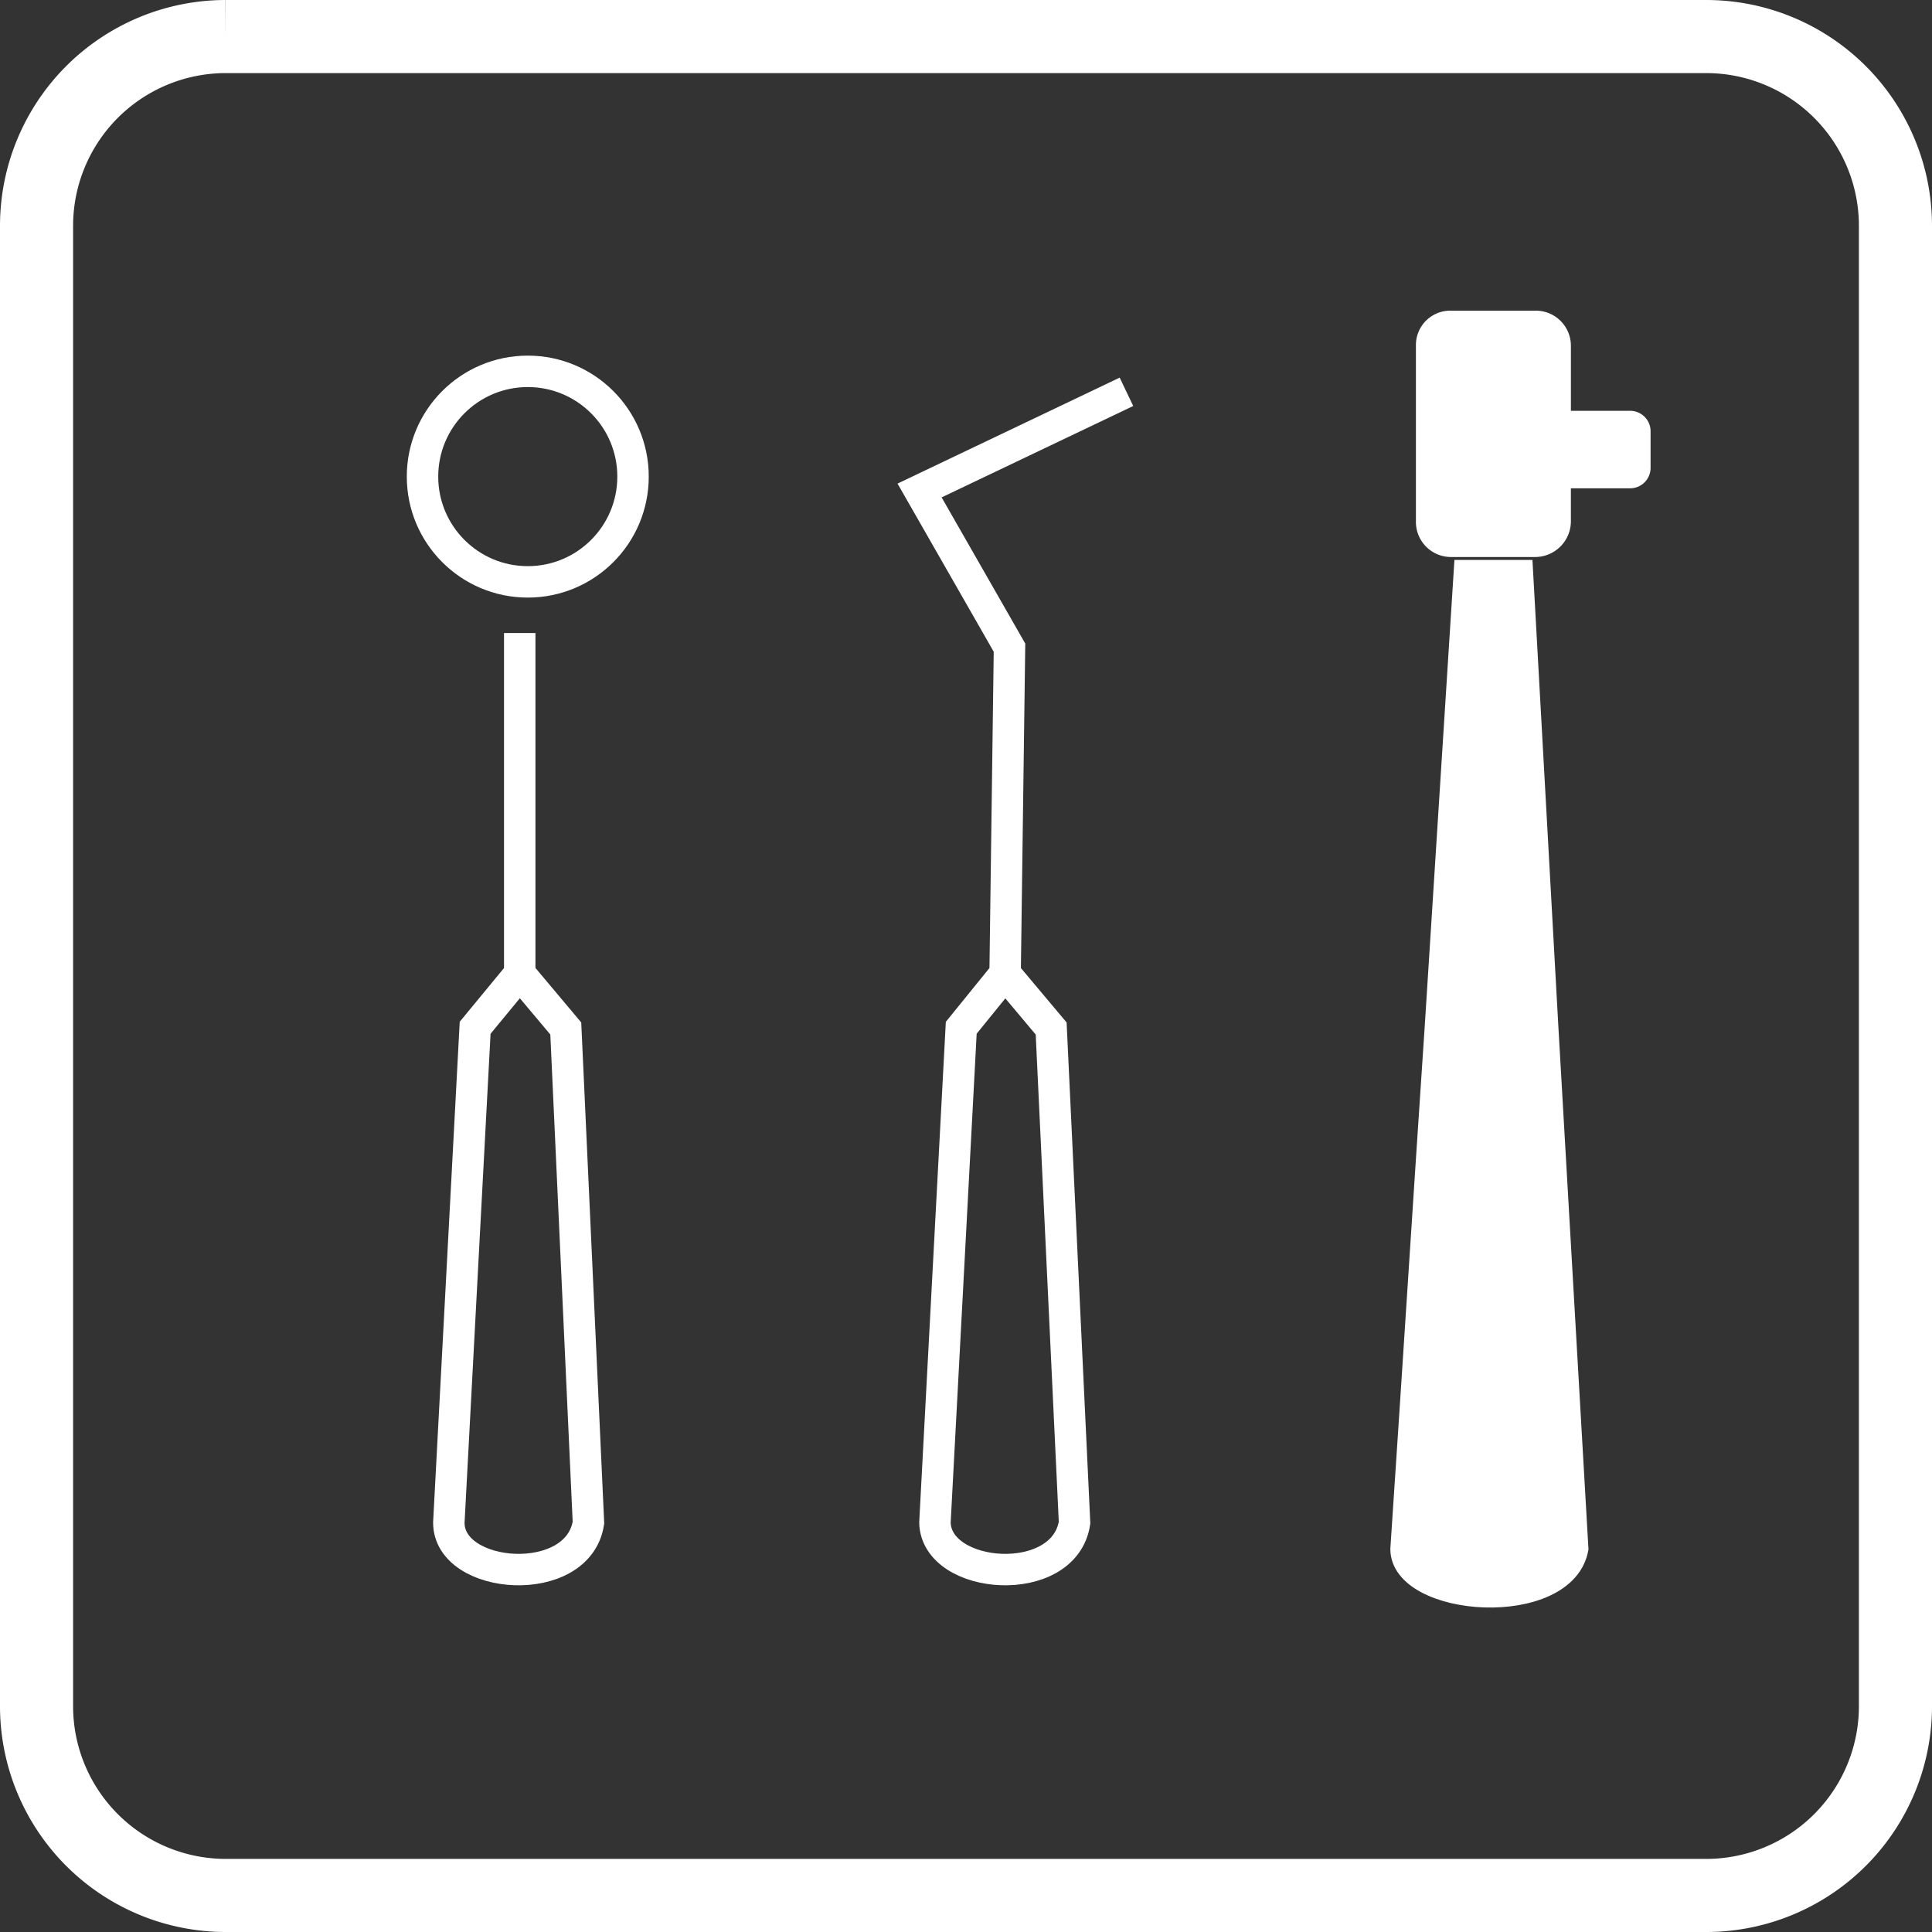
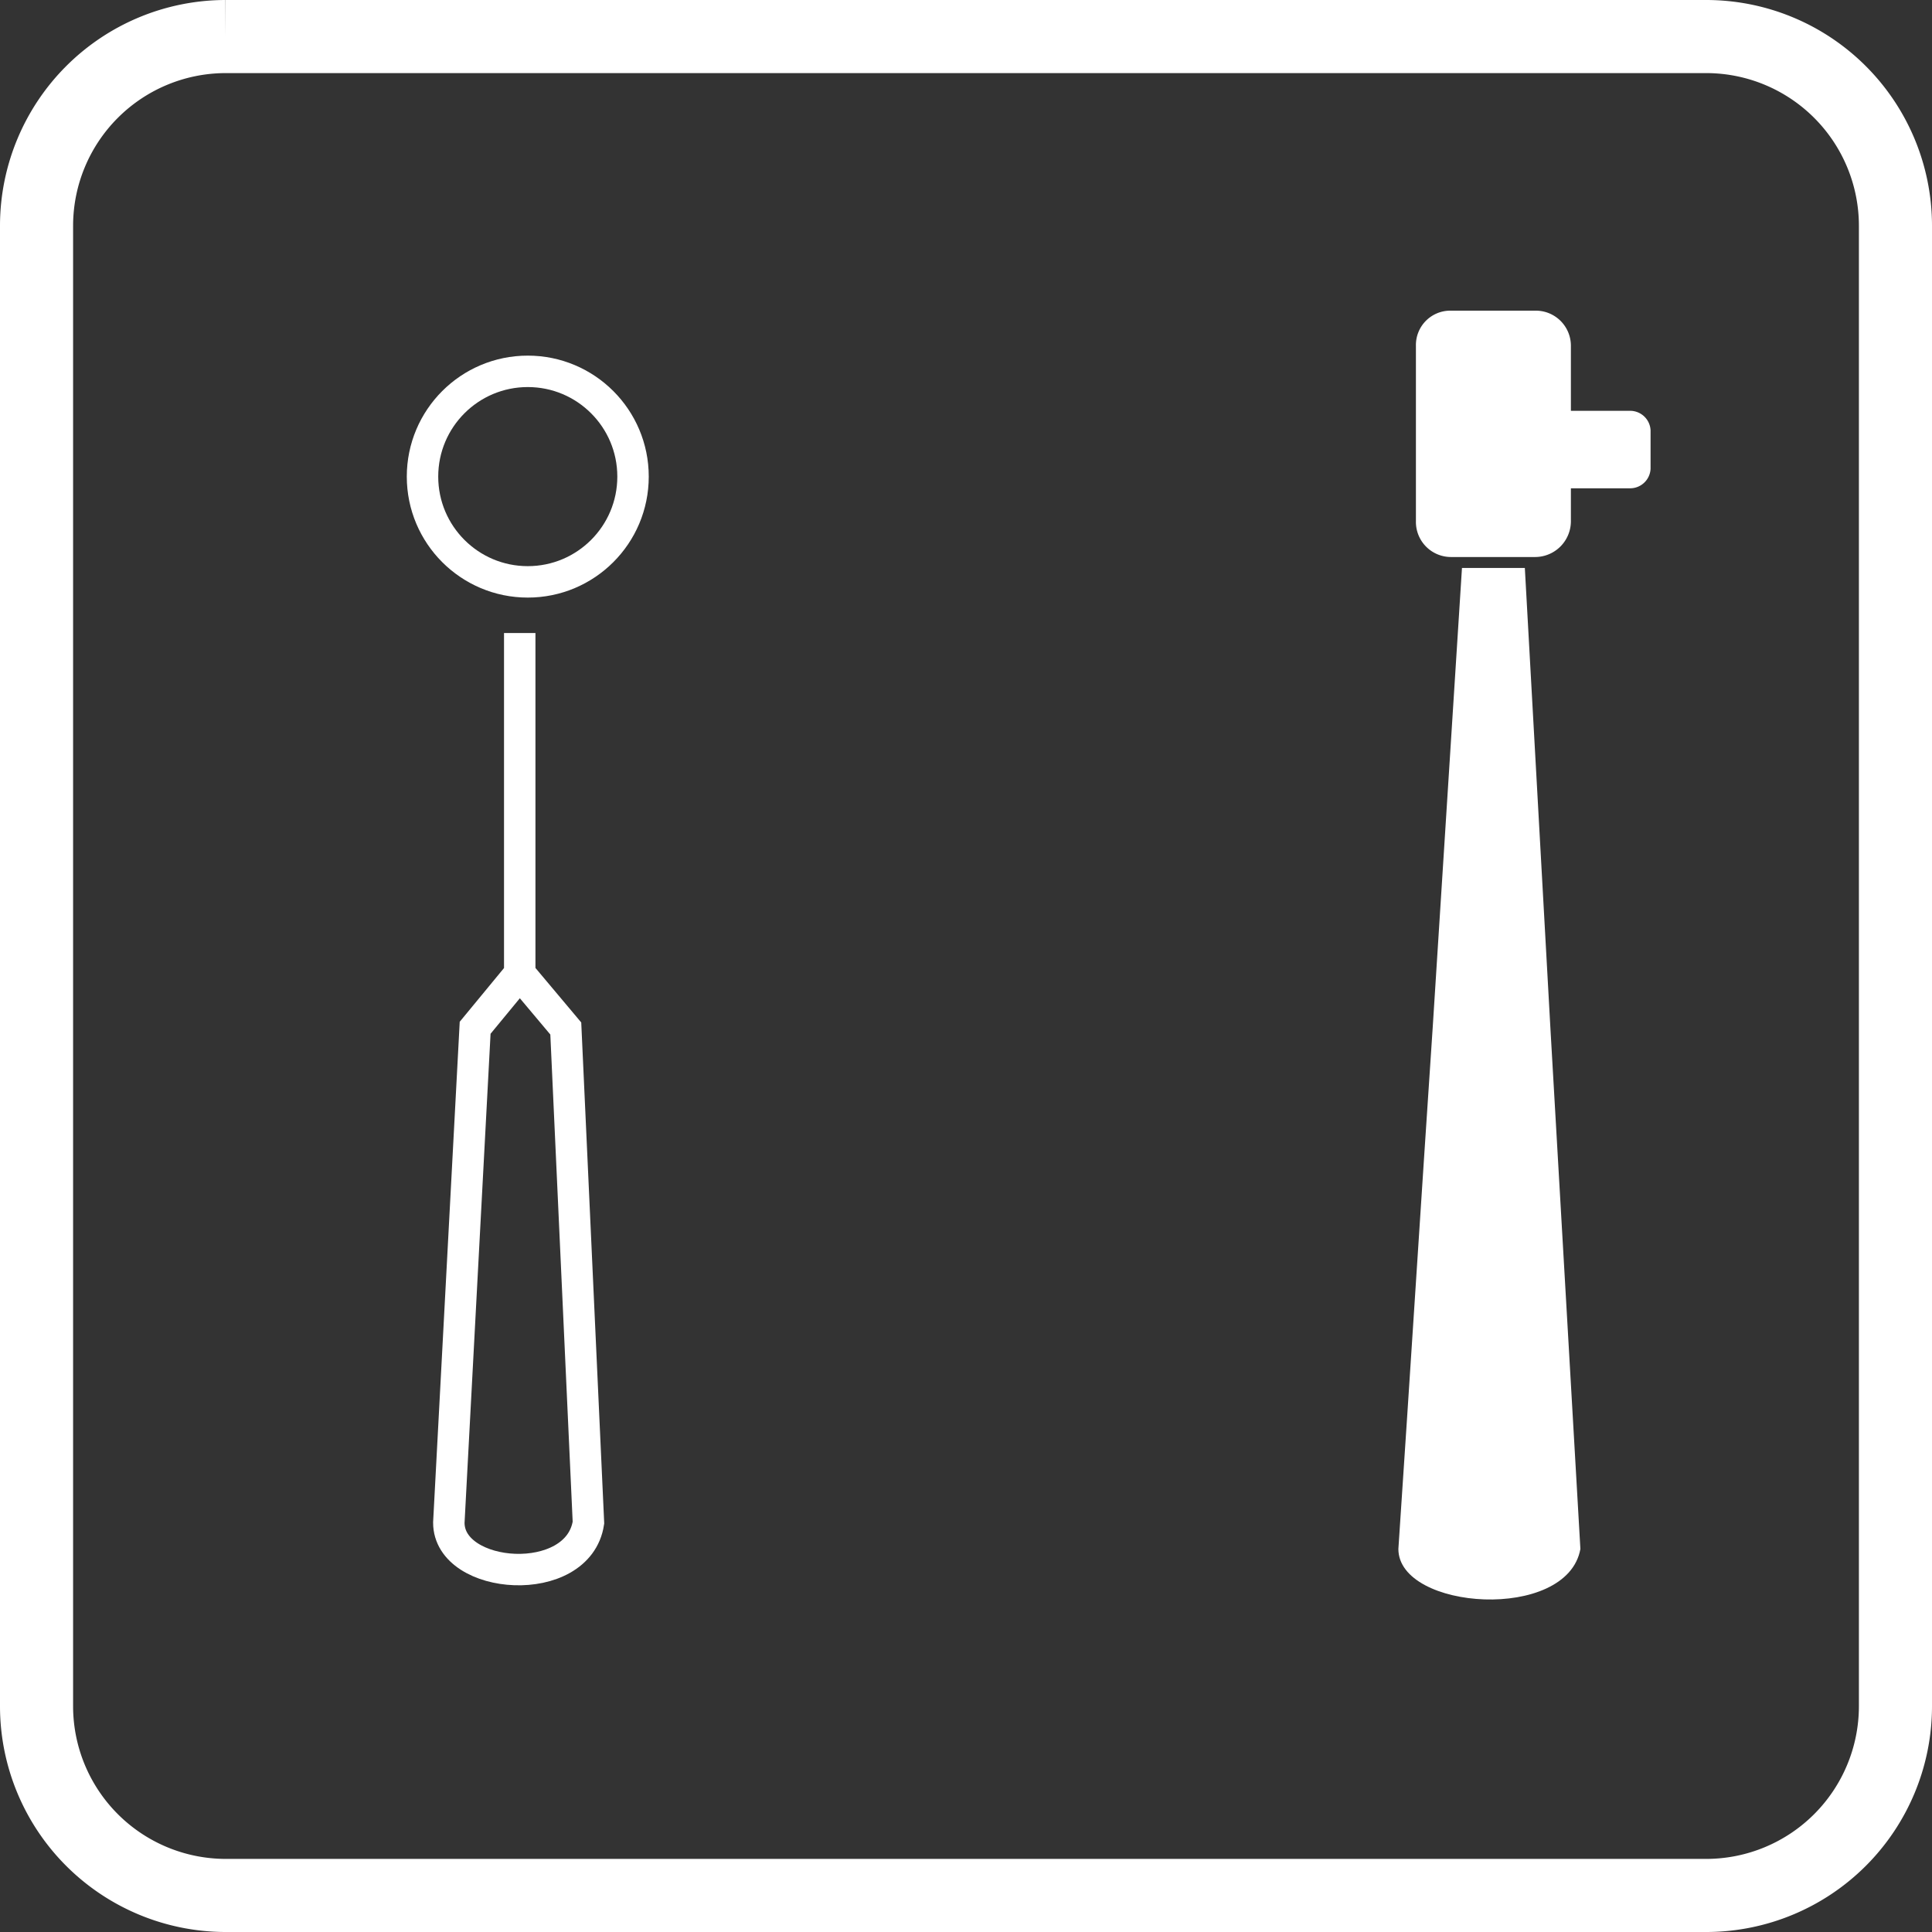
<svg xmlns="http://www.w3.org/2000/svg" viewBox="0 0 26.43 26.43">
  <rect x="0" y="0" width="26.43" height="26.43" fill="#333333" stroke="none" />
  <defs>
    <style>.cls-1,.cls-2,.cls-4{fill:none;stroke:#fff;}.cls-1{stroke-miterlimit:10;}.cls-1,.cls-3{fill-rule:evenodd;}.cls-2,.cls-4{stroke-miterlimit:22.93;}.cls-2{stroke-width:0.43px;}.cls-3{fill:#fff;}.cls-4{stroke-width:0.22px;}</style>
  </defs>
  <g id="Слой_2" data-name="Слой 2">
    <g id="Слой_1-2" data-name="Слой 1">
      <path class="cls-1" d="M3.08.5H23.35a2.59,2.59,0,0,1,2.58,2.58V23.35a2.59,2.59,0,0,1-2.58,2.58H3.08A2.59,2.59,0,0,1,.5,23.35V3.08A2.59,2.59,0,0,1,3.08.5" />
      <circle class="cls-2" cx="7.22" cy="6.52" r="1.44" />
      <path class="cls-3" d="M19.85,4.36H21a.37.37,0,0,1,.38.37v1h.92a.17.17,0,0,1,.17.16v.52a.17.17,0,0,1-.17.16h-.92v.56a.38.38,0,0,1-.38.38H19.85a.37.37,0,0,1-.37-.38V4.73A.36.36,0,0,1,19.85,4.36Z" />
      <path class="cls-4" d="M19.85,4.36H21a.37.37,0,0,1,.38.37v1h.92a.17.17,0,0,1,.17.16v.52a.17.17,0,0,1-.17.16h-.92v.56a.38.38,0,0,1-.38.38H19.85a.37.37,0,0,1-.37-.38V4.73A.36.36,0,0,1,19.85,4.36Z" />
      <path class="cls-2" d="M7.11,8.66v4.66l-.61.74-.36,6.77c0,.79,1.77.92,1.91,0l-.31-6.76-.63-.75" />
-       <path class="cls-2" d="M13.75,13.32l.63.75.32,6.76c-.14.92-1.89.79-1.91,0l.36-6.77.6-.74.06-4.46L12.58,6.71l2.83-1.35" />
      <path class="cls-3" d="M20,7.77l-.4,6.28c-.16,2.38-.31,4.76-.47,7.14,0,.84,2.31,1,2.49,0l-.41-7.12-.35-6.3Z" />
-       <path class="cls-4" d="M20,7.77l-.4,6.28c-.16,2.38-.31,4.76-.47,7.14,0,.84,2.31,1,2.49,0l-.41-7.12-.35-6.3Z" />
    </g>
  </g>
</svg>